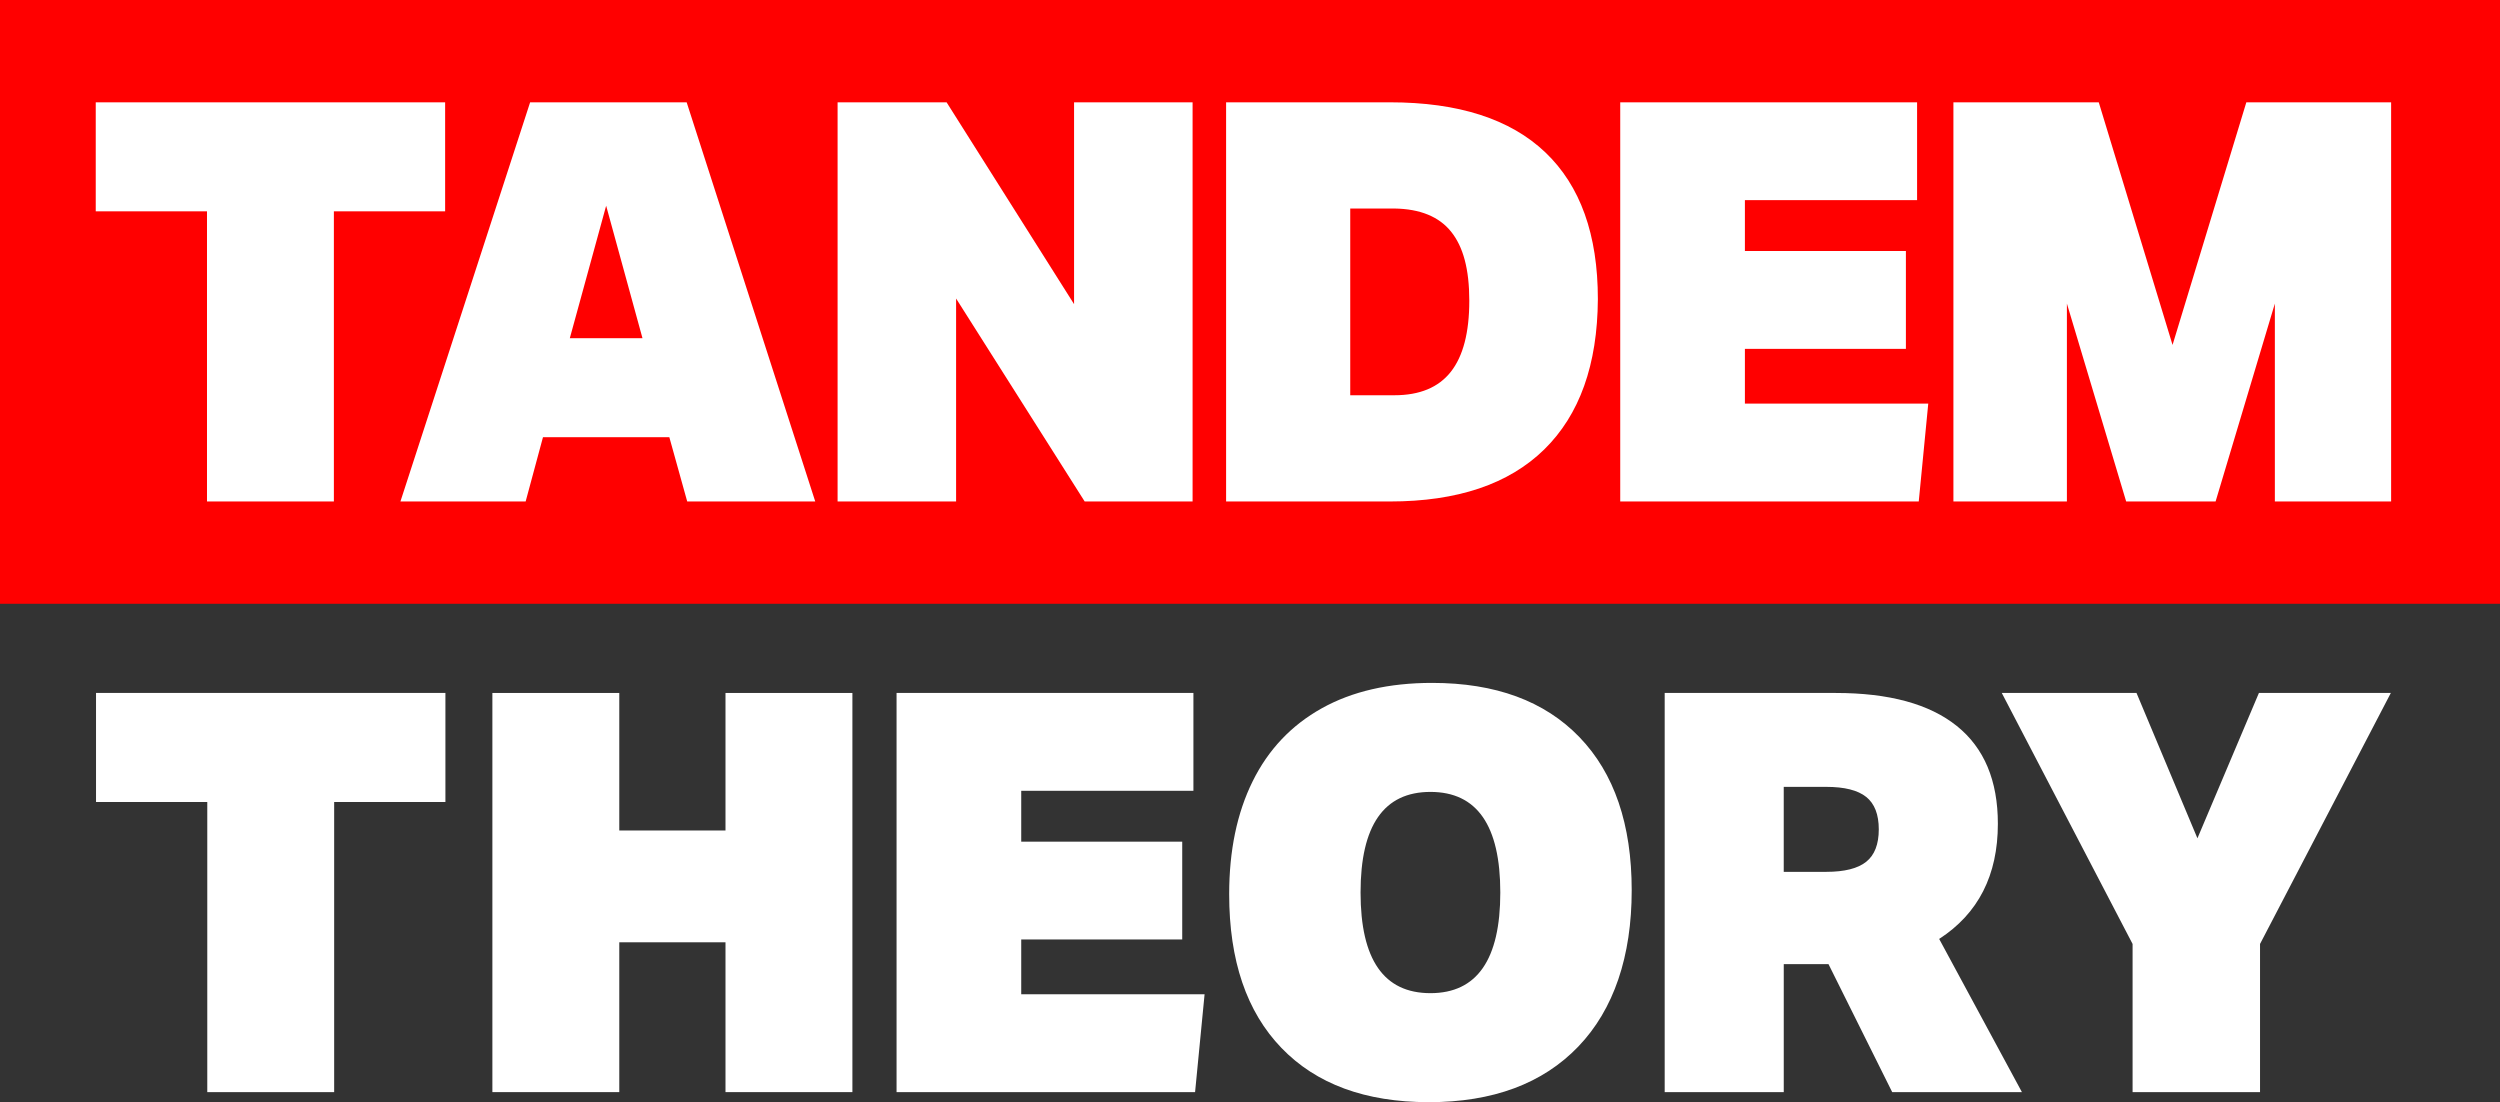
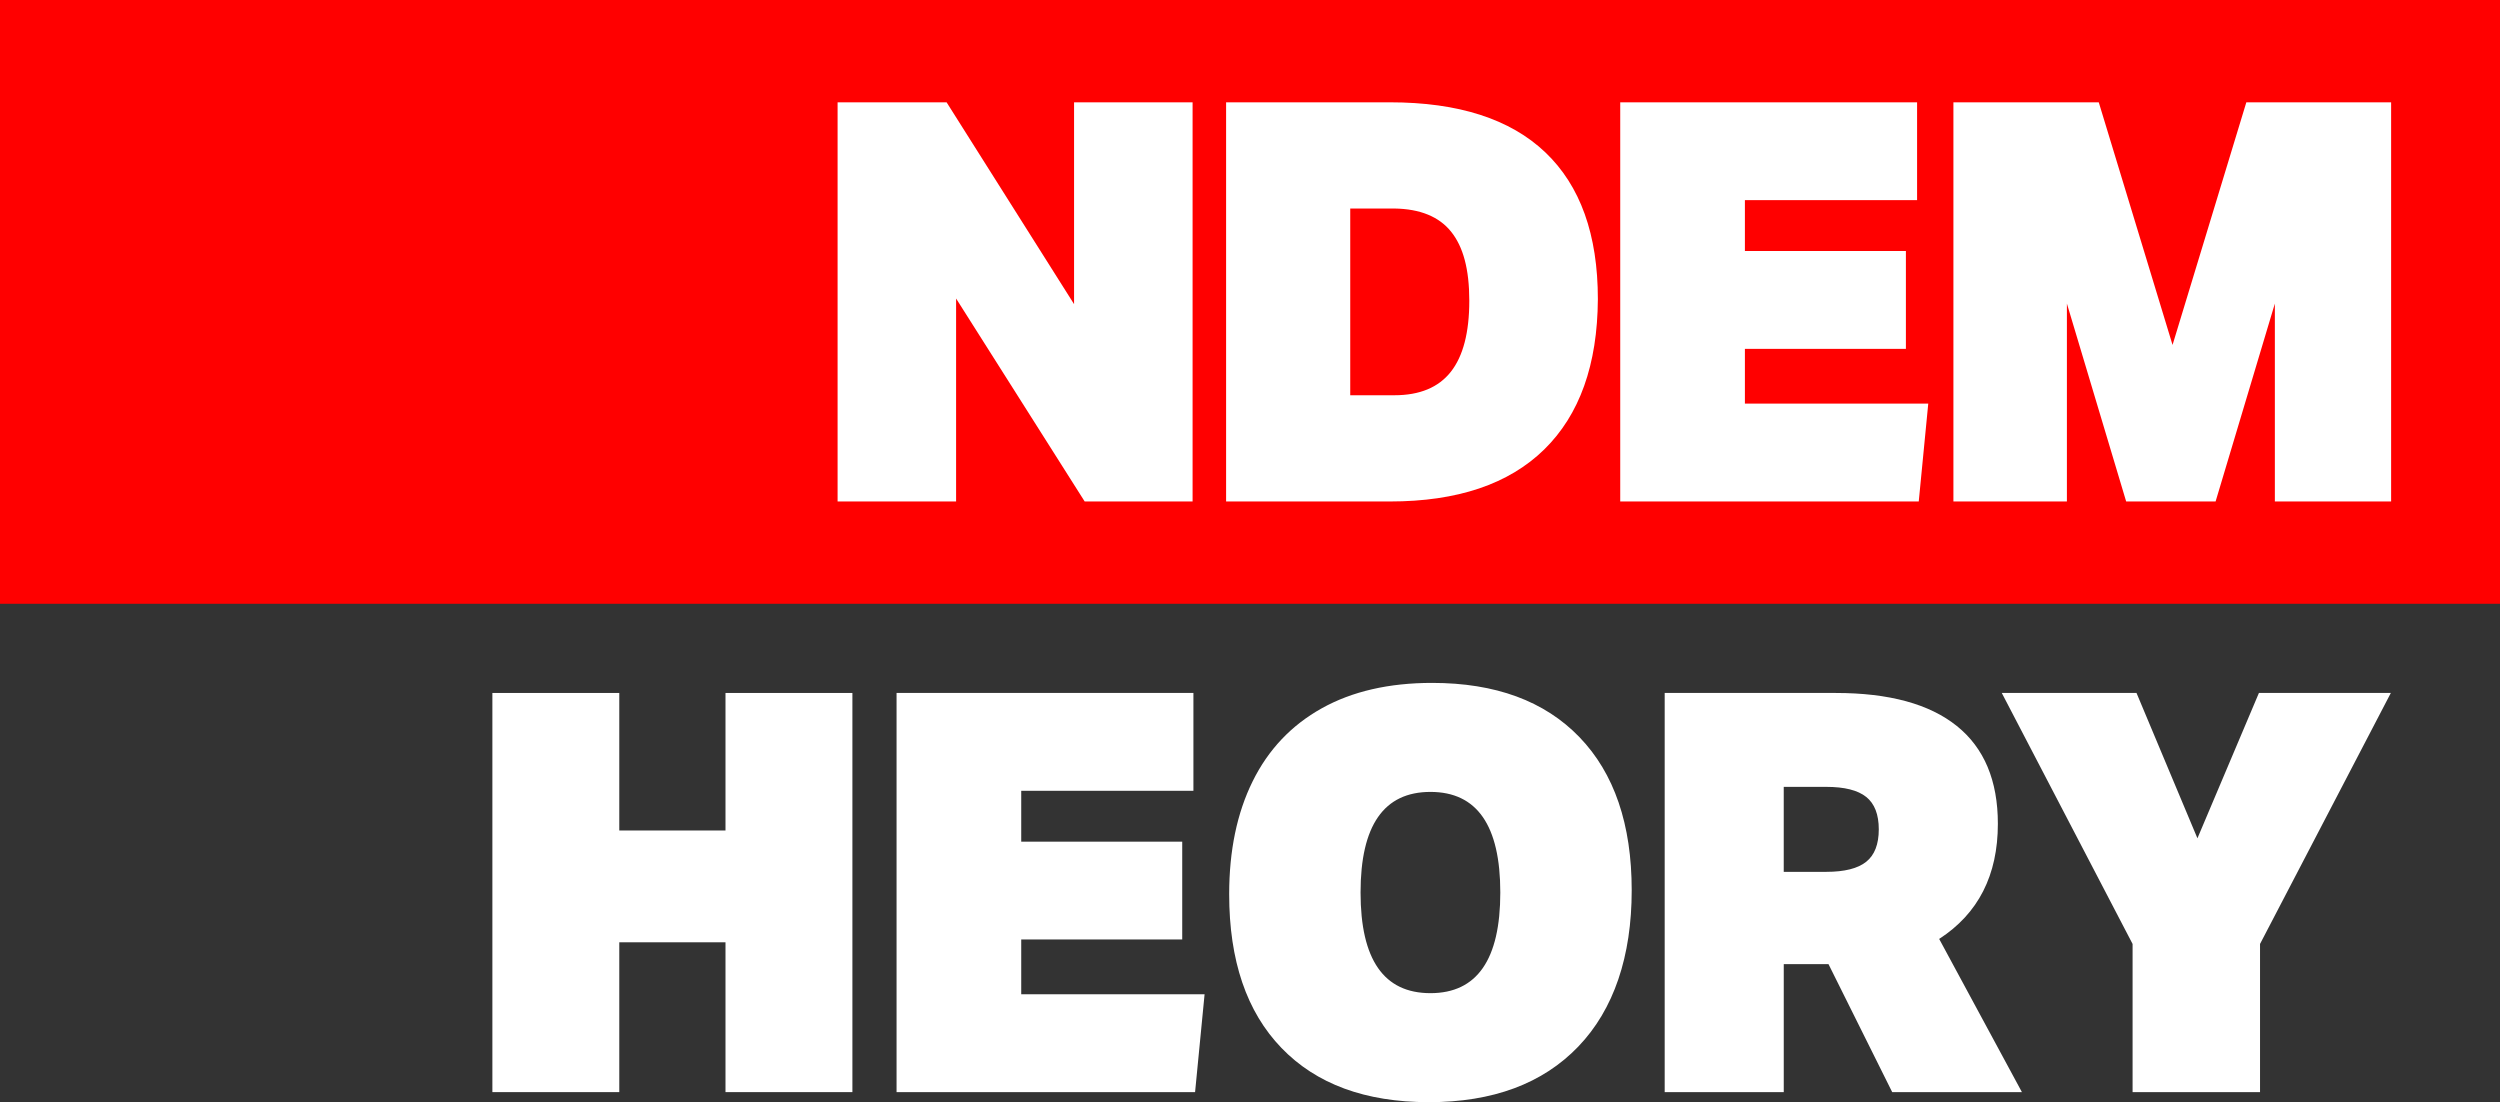
<svg xmlns="http://www.w3.org/2000/svg" id="Layer_1" data-name="Layer 1" width="1602.21" height="706.36" viewBox="0 0 1602.21 706.36">
  <rect x="0" y="0" width="1602.21" height="706.36" fill="#333333" stroke="none" />
  <rect width="1602.21" height="386.95" style="fill: red;" />
  <g>
-     <path d="M132.66,321.38v-185.95H61.36v-69.86h223.92v69.86h-71.3v185.95h-81.33Z" style="fill: #fff;" />
-     <path d="M440.42,321.38l-11.46-41.2h-80.97l-11.11,41.2h-80.25l83.12-255.81h100.32l82.4,255.81h-82.05ZM388.47,131.85l-23.29,84.91h46.58l-23.29-84.91Z" style="fill: #fff;" />
    <path d="M695.15,321.38l-82.4-130.06v130.06h-75.95V65.57h69.86l81.69,129.34V65.57h75.96v255.81h-69.15Z" style="fill: #fff;" />
    <path d="M785.79,321.38V65.57h104.98c43.94,0,77.15,10.69,99.6,32.07,22.45,21.38,33.68,52.73,33.68,94.05-.24,42.04-11.71,74.16-34.39,96.38-22.7,22.21-55.66,33.32-98.88,33.32h-104.98ZM893.64,253.31c16.24,0,28.3-5.02,36.19-15.05,7.88-10.03,11.82-25.2,11.82-45.5s-3.89-34.57-11.64-44.25c-7.76-9.67-19.88-14.63-36.36-14.87h-28.3v119.67h28.3Z" style="fill: #fff;" />
    <path d="M1038.38,321.38V65.57h190.25v62.7h-110.35v32.6h103.18v62.7h-103.18v35.11h117.51l-6.09,62.7h-191.32Z" style="fill: #fff;" />
    <path d="M1457.92,321.38v-126.83l-37.98,126.83h-57.32l-37.98-126.83v126.83h-72.73V65.57h93.15l47.29,155.49,47.29-155.49h92.79v255.81h-74.52Z" style="fill: #fff;" />
  </g>
  <g>
-     <path d="M132.84,699.92v-185.95H61.54v-69.86h223.92v69.86h-71.3v185.95h-81.33Z" style="fill: #fff;" />
    <path d="M464.96,699.92v-96.02h-68.07v96.02h-81.33v-255.81h81.33v88.14h68.07v-88.14h81.33v255.81h-81.33Z" style="fill: #fff;" />
    <path d="M574.59,699.92v-255.81h190.25v62.7h-110.35v32.6h103.18v62.7h-103.18v35.11h117.51l-6.09,62.7h-191.32Z" style="fill: #fff;" />
    <path d="M915.67,706.36c-40.61,0-72.08-11.58-94.41-34.75-22.34-23.16-33.5-56.01-33.5-98.53,0-27.95,5.02-52.07,15.05-72.37,10.03-20.3,24.78-35.88,44.25-46.75,19.46-10.87,43.05-16.3,70.76-16.3,40.6,0,72.07,11.59,94.41,34.75,22.33,23.17,33.5,55.89,33.5,98.17s-11.41,76.37-34.22,100.14c-22.81,23.77-54.76,35.65-95.84,35.65ZM916.74,636.5c29.85,0,44.78-21.5,44.78-64.49s-14.93-64.49-44.78-64.49-44.78,21.5-44.78,64.49,14.92,64.49,44.78,64.49Z" style="fill: #fff;" />
    <path d="M1212.68,699.92l-40.84-82.04h-28.66v82.04h-76.31v-255.81h109.63c34.15,0,60.01,7.05,77.57,21.14,17.56,14.1,26.33,34.99,26.33,62.7,0,32.96-12.54,57.57-37.62,73.8l53.03,98.17h-83.12ZM1170.4,558.75c11.7,0,20.24-2.15,25.62-6.45,5.37-4.3,8.06-11.22,8.06-20.78s-2.69-16.48-8.06-20.78-13.92-6.45-25.62-6.45h-27.23v54.46h27.23Z" style="fill: #fff;" />
    <path d="M1366.74,699.92v-94.95l-83.84-160.87h86.35l39.05,93.15,39.41-93.15h84.55l-83.84,160.87v94.95h-81.69Z" style="fill: #fff;" />
  </g>
</svg>